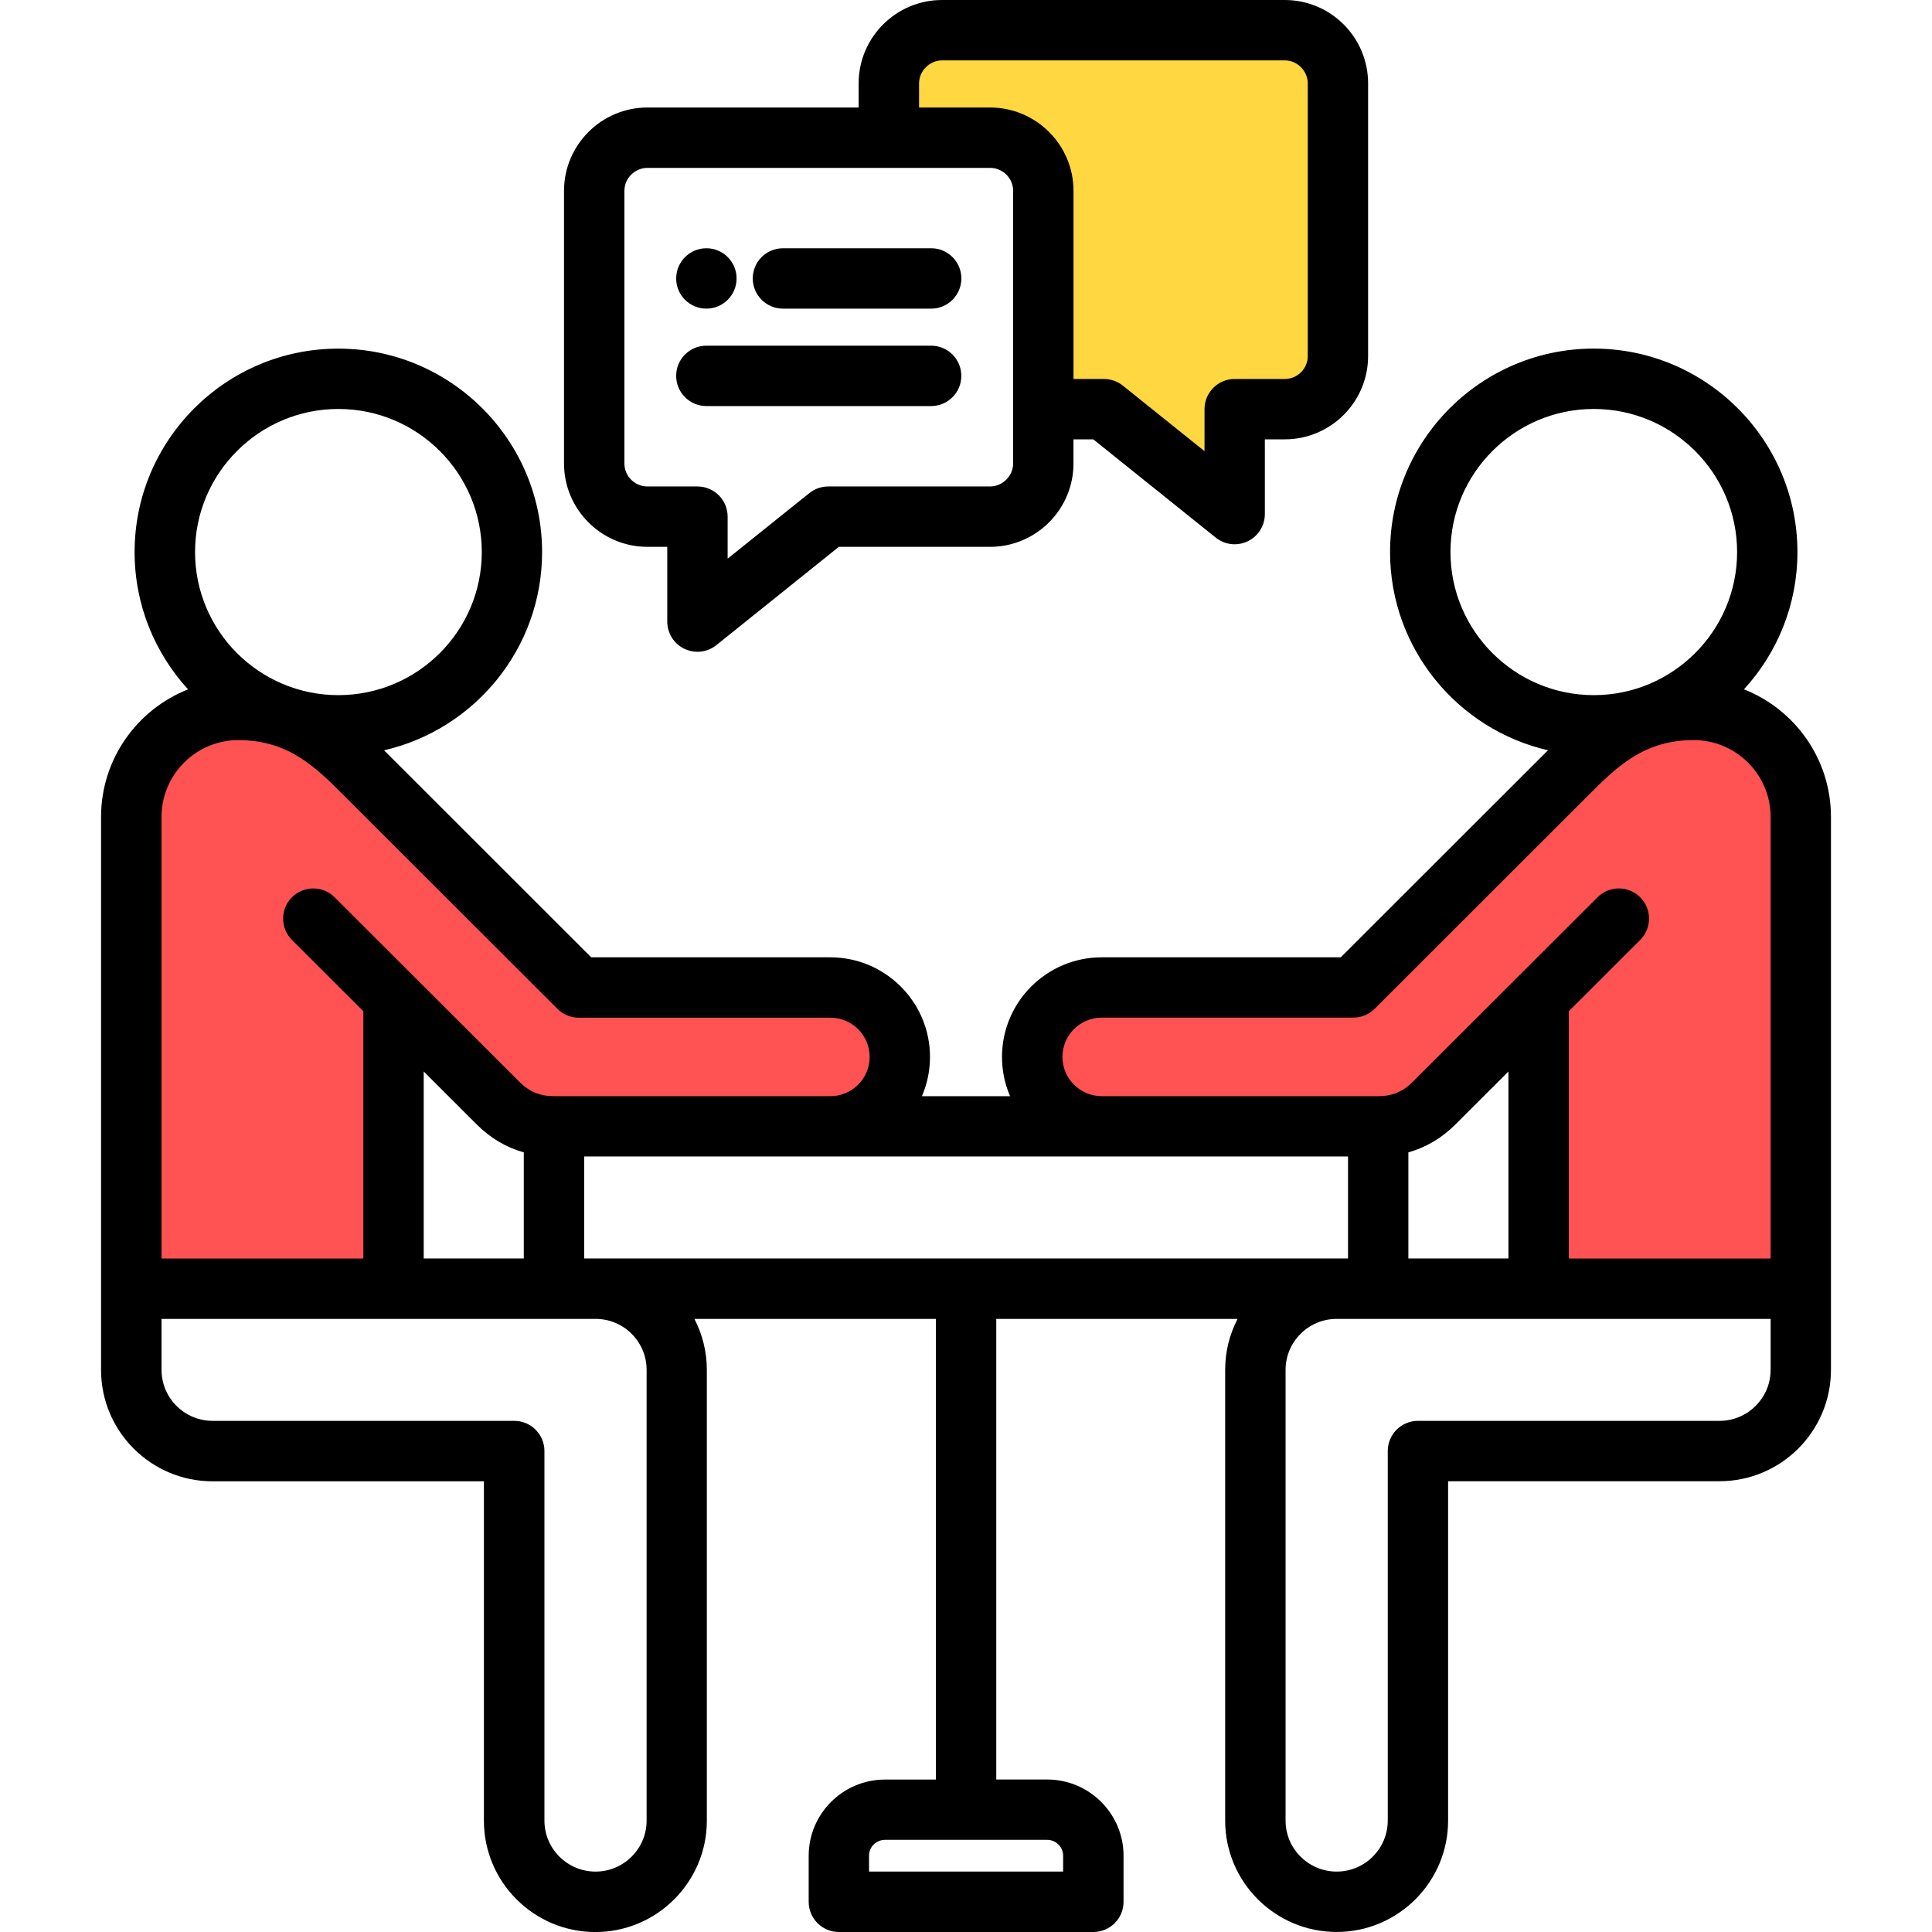
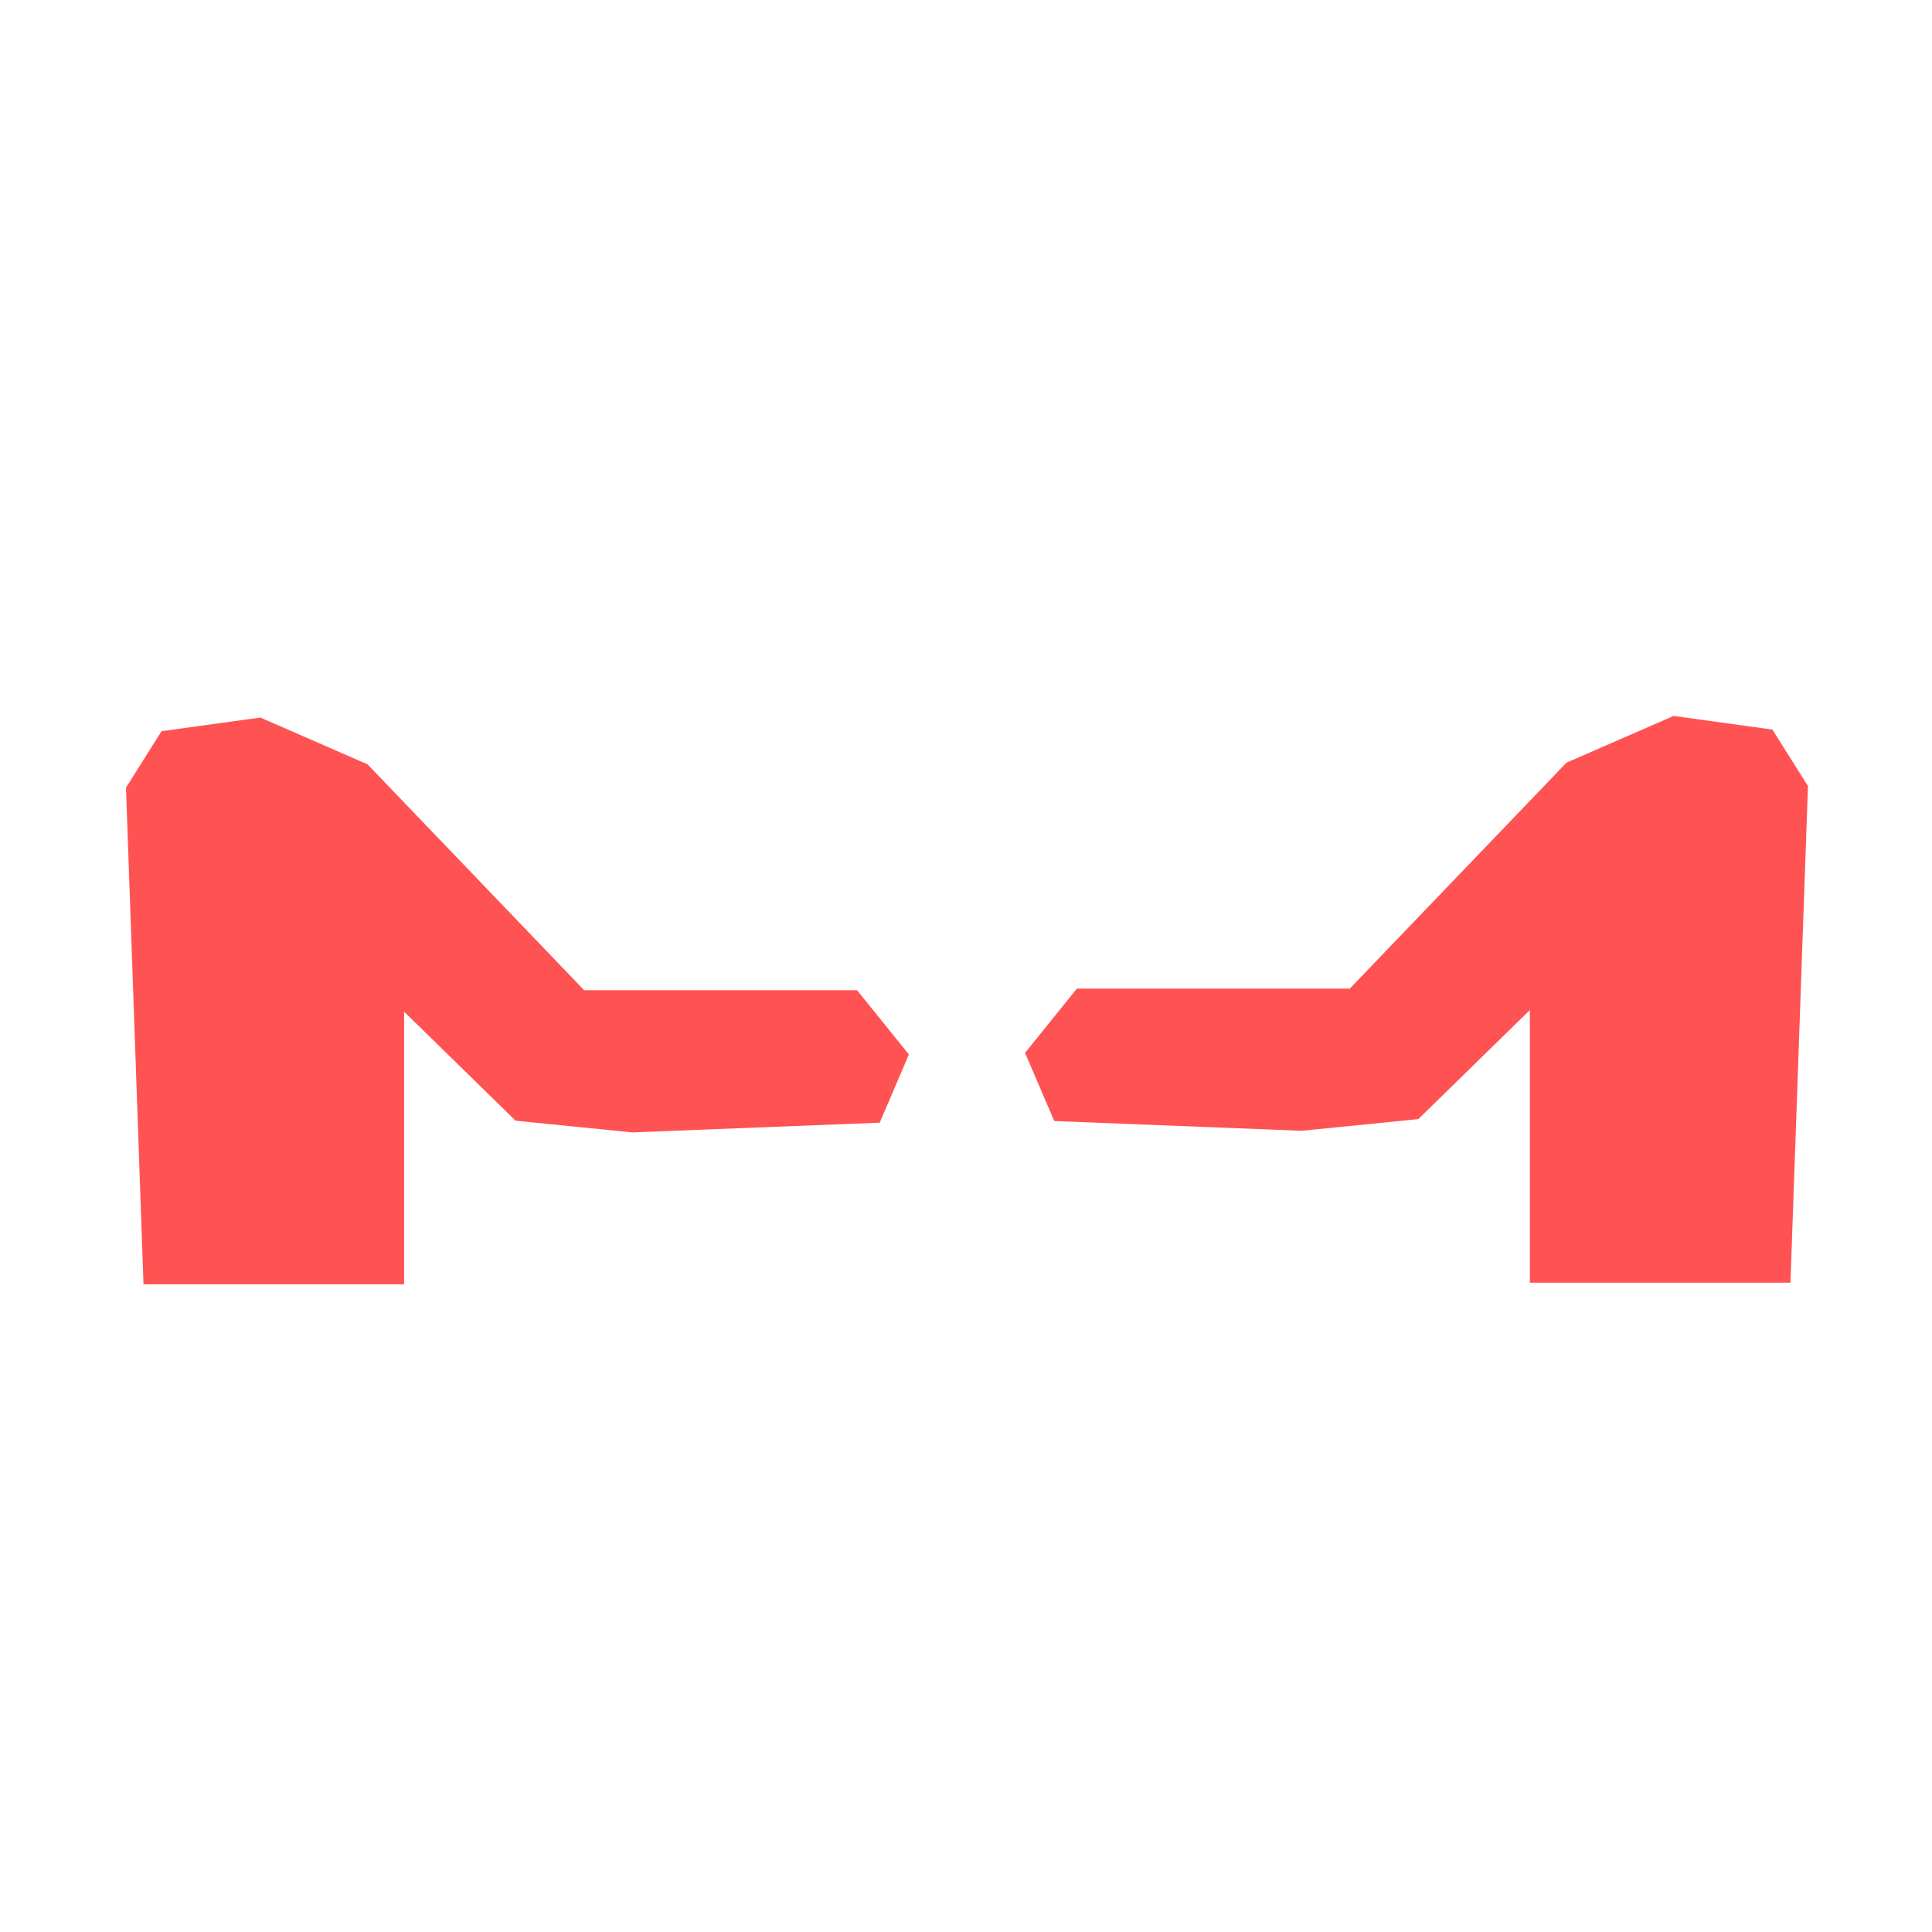
<svg xmlns="http://www.w3.org/2000/svg" id="Capa_1" data-name="Capa 1" viewBox="0 0 512 512">
  <defs>
    <style>
      .cls-1 {
        fill: #ff5252;
      }

      .cls-2 {
        fill: #ffd740;
      }
    </style>
  </defs>
-   <polygon class="cls-2" points="240.87 10.29 351.45 11.84 354.55 102.42 329 108.38 327.45 127.97 295.06 110.55 279.45 107.61 275.97 37.39 234.55 33.52 240.87 10.29" />
  <polygon class="cls-1" points="469.71 193.35 443.52 189.73 415.13 202.12 357.71 261.99 285.39 261.99 271.65 279.02 279.39 297.09 344.94 299.67 375.88 296.57 405.43 267.67 405.43 339.93 474.49 339.93 479.13 208.31 469.71 193.35" />
  <polygon class="cls-1" points="42.81 193.77 69 190.16 97.39 202.55 154.81 262.42 227.13 262.42 240.87 279.45 233.13 297.52 167.58 300.1 136.64 297 107.09 268.1 107.09 340.35 38.03 340.35 33.39 208.74 42.81 193.77" />
-   <path d="M462.17,182.68c8.8-9.6,14.17-22.37,14.17-36.38,0-29.73-24.21-53.92-53.98-53.92s-53.98,24.19-53.98,53.92c0,25.57,17.91,47.02,41.85,52.53-.25.25-.49.49-.74.74l-54.17,54.13h-63.36c-14.57,0-26.42,11.84-26.42,26.4,0,3.69.76,7.2,2.14,10.4h-23.36c1.37-3.19,2.14-6.71,2.14-10.4,0-14.55-11.85-26.4-26.42-26.4h-63.36l-54.17-54.13c-.24-.24-.49-.49-.73-.73,23.96-5.51,41.88-26.96,41.88-52.53,0-29.73-24.23-53.92-54.01-53.92s-53.98,24.19-53.98,53.92c0,14.01,5.38,26.78,14.17,36.38-13.49,5.32-23.06,18.47-23.06,33.81v146.55c0,16.27,13.25,29.51,29.54,29.51h71.92v89.94c0,16.27,13.25,29.51,29.54,29.51s29.54-13.24,29.54-29.51v-119.46c0-4.87-1.19-9.46-3.29-13.51h63.99v122.07h-13.48c-11.16,0-20.23,9.06-20.23,20.19v12.21c0,4.42,3.58,8,8,8h67.44c4.42,0,8-3.58,8-8v-12.22c0-11.13-9.08-20.19-20.23-20.19h-13.5v-122.07h63.95c-2.1,4.05-3.29,8.65-3.29,13.51v119.45c0,16.27,13.25,29.51,29.54,29.51s29.54-13.24,29.54-29.51v-89.94h71.92c16.29,0,29.54-13.24,29.54-29.51v-146.54c.01-15.35-9.56-28.49-23.05-33.81h0ZM281.74,491.77v4.22h-51.44v-4.22c0-2.31,1.9-4.19,4.23-4.19h42.97c2.34,0,4.24,1.88,4.24,4.19h0ZM384.39,146.3c0-20.91,17.04-37.92,37.98-37.92s37.98,17.01,37.98,37.92-17.04,37.92-37.98,37.92-37.98-17.01-37.98-37.92ZM281.56,280.08c0-5.73,4.67-10.4,10.42-10.4h66.67c2.12,0,4.15-.84,5.65-2.34l56.52-56.47c7.58-7.58,14.74-14.74,28.03-14.74,11.24,0,20.38,9.13,20.38,20.35v117.04h-53.48v-65.53l18.91-18.89c3.13-3.12,3.13-8.19.01-11.31-3.12-3.13-8.19-3.13-11.31,0l-49.01,48.95c-2.55,2.57-5.45,3.76-9.11,3.76h-73.25c-5.76-.01-10.43-4.67-10.43-10.41h0ZM373.23,333.51v-28.12c4.66-1.31,8.88-3.8,12.44-7.37l14.08-14.06v49.55h-26.52ZM112.29,333.51v-49.55l14.06,14.04c3.57,3.59,7.79,6.08,12.46,7.39v28.12h-26.52ZM154.81,306.48h202.43v27.03h-202.43v-27.03ZM89.67,108.38c20.96,0,38.01,17.01,38.01,37.92s-17.05,37.92-38.01,37.92-37.98-17.01-37.98-37.92,17.04-37.92,37.98-37.92ZM63.19,196.14c13.28,0,20.44,7.16,28.02,14.74l56.52,56.48c1.5,1.5,3.53,2.34,5.65,2.34h66.67c5.75,0,10.42,4.66,10.42,10.4s-4.67,10.4-10.42,10.4h-73.25c-3.67,0-6.56-1.2-9.13-3.78l-48.99-48.93c-3.12-3.12-8.19-3.12-11.31,0s-3.12,8.19.01,11.31l18.91,18.89v65.53h-53.48v-117.04c0-11.22,9.14-20.35,20.38-20.35h0ZM171.36,363.03v119.45c0,7.45-6.08,13.51-13.54,13.51s-13.54-6.06-13.54-13.51v-97.94c0-4.42-3.58-8-8-8H56.35c-7.47,0-13.54-6.06-13.54-13.51v-13.51h115.01c7.47-.01,13.54,6.05,13.54,13.51h0ZM469.23,363.03c0,7.45-6.08,13.51-13.54,13.51h-79.92c-4.42,0-8,3.58-8,8v97.94c0,7.45-6.08,13.51-13.54,13.51s-13.54-6.06-13.54-13.51v-119.45c0-7.45,6.08-13.51,13.54-13.51h115.01v13.51h0ZM171.58,144.92h5.25v19.81c0,3.08,1.77,5.88,4.54,7.21,1.1.53,2.28.79,3.46.79,1.79,0,3.56-.6,5.01-1.76l32.46-26.05h40.07c12.19,0,22.11-9.91,22.11-22.09v-6.4h5.25l32.46,26.05c1.45,1.16,3.22,1.76,5.01,1.76,1.18,0,2.36-.26,3.46-.79,2.77-1.33,4.54-4.14,4.54-7.21v-19.81h5.28c12.17,0,22.08-9.9,22.08-22.06V22.09c0-12.18-9.9-22.09-22.08-22.09h-90.82c-12.19,0-22.11,9.91-22.11,22.09v6.4h-55.97c-12.19,0-22.11,9.91-22.11,22.09v72.25c0,12.18,9.92,22.09,22.11,22.09h0ZM243.56,22.09c0-3.3,2.8-6.09,6.11-6.09h90.82c3.29,0,6.08,2.79,6.08,6.09v72.28c0,3.34-2.73,6.06-6.08,6.06h-13.28c-4.42,0-8,3.58-8,8v11.13l-21.65-17.37c-1.42-1.14-3.19-1.76-5.01-1.76h-8.06v-49.85c0-12.18-9.92-22.09-22.11-22.09h-18.82v-6.4ZM165.48,50.58c0-3.36,2.74-6.09,6.11-6.09h90.79c3.37,0,6.11,2.73,6.11,6.09v72.25c0,3.3-2.8,6.09-6.11,6.09h-42.89c-1.82,0-3.59.62-5.01,1.76l-21.65,17.37v-11.13c0-4.42-3.58-8-8-8h-13.25c-3.37,0-6.11-2.73-6.11-6.09V50.58h0ZM179.19,99.61c0-4.42,3.58-8,8-8h59.57c4.42,0,8,3.58,8,8s-3.58,8-8,8h-59.57c-4.41,0-8-3.58-8-8ZM199.49,73.79c0-4.42,3.58-8,8-8h39.28c4.42,0,8,3.58,8,8s-3.58,8-8,8h-39.28c-4.42,0-8-3.58-8-8ZM179.2,73.79c0-4.42,3.58-8,8-8h0c4.42,0,8,3.58,8,8s-3.58,8-8,8-8.01-3.58-8.01-8Z" />
</svg>